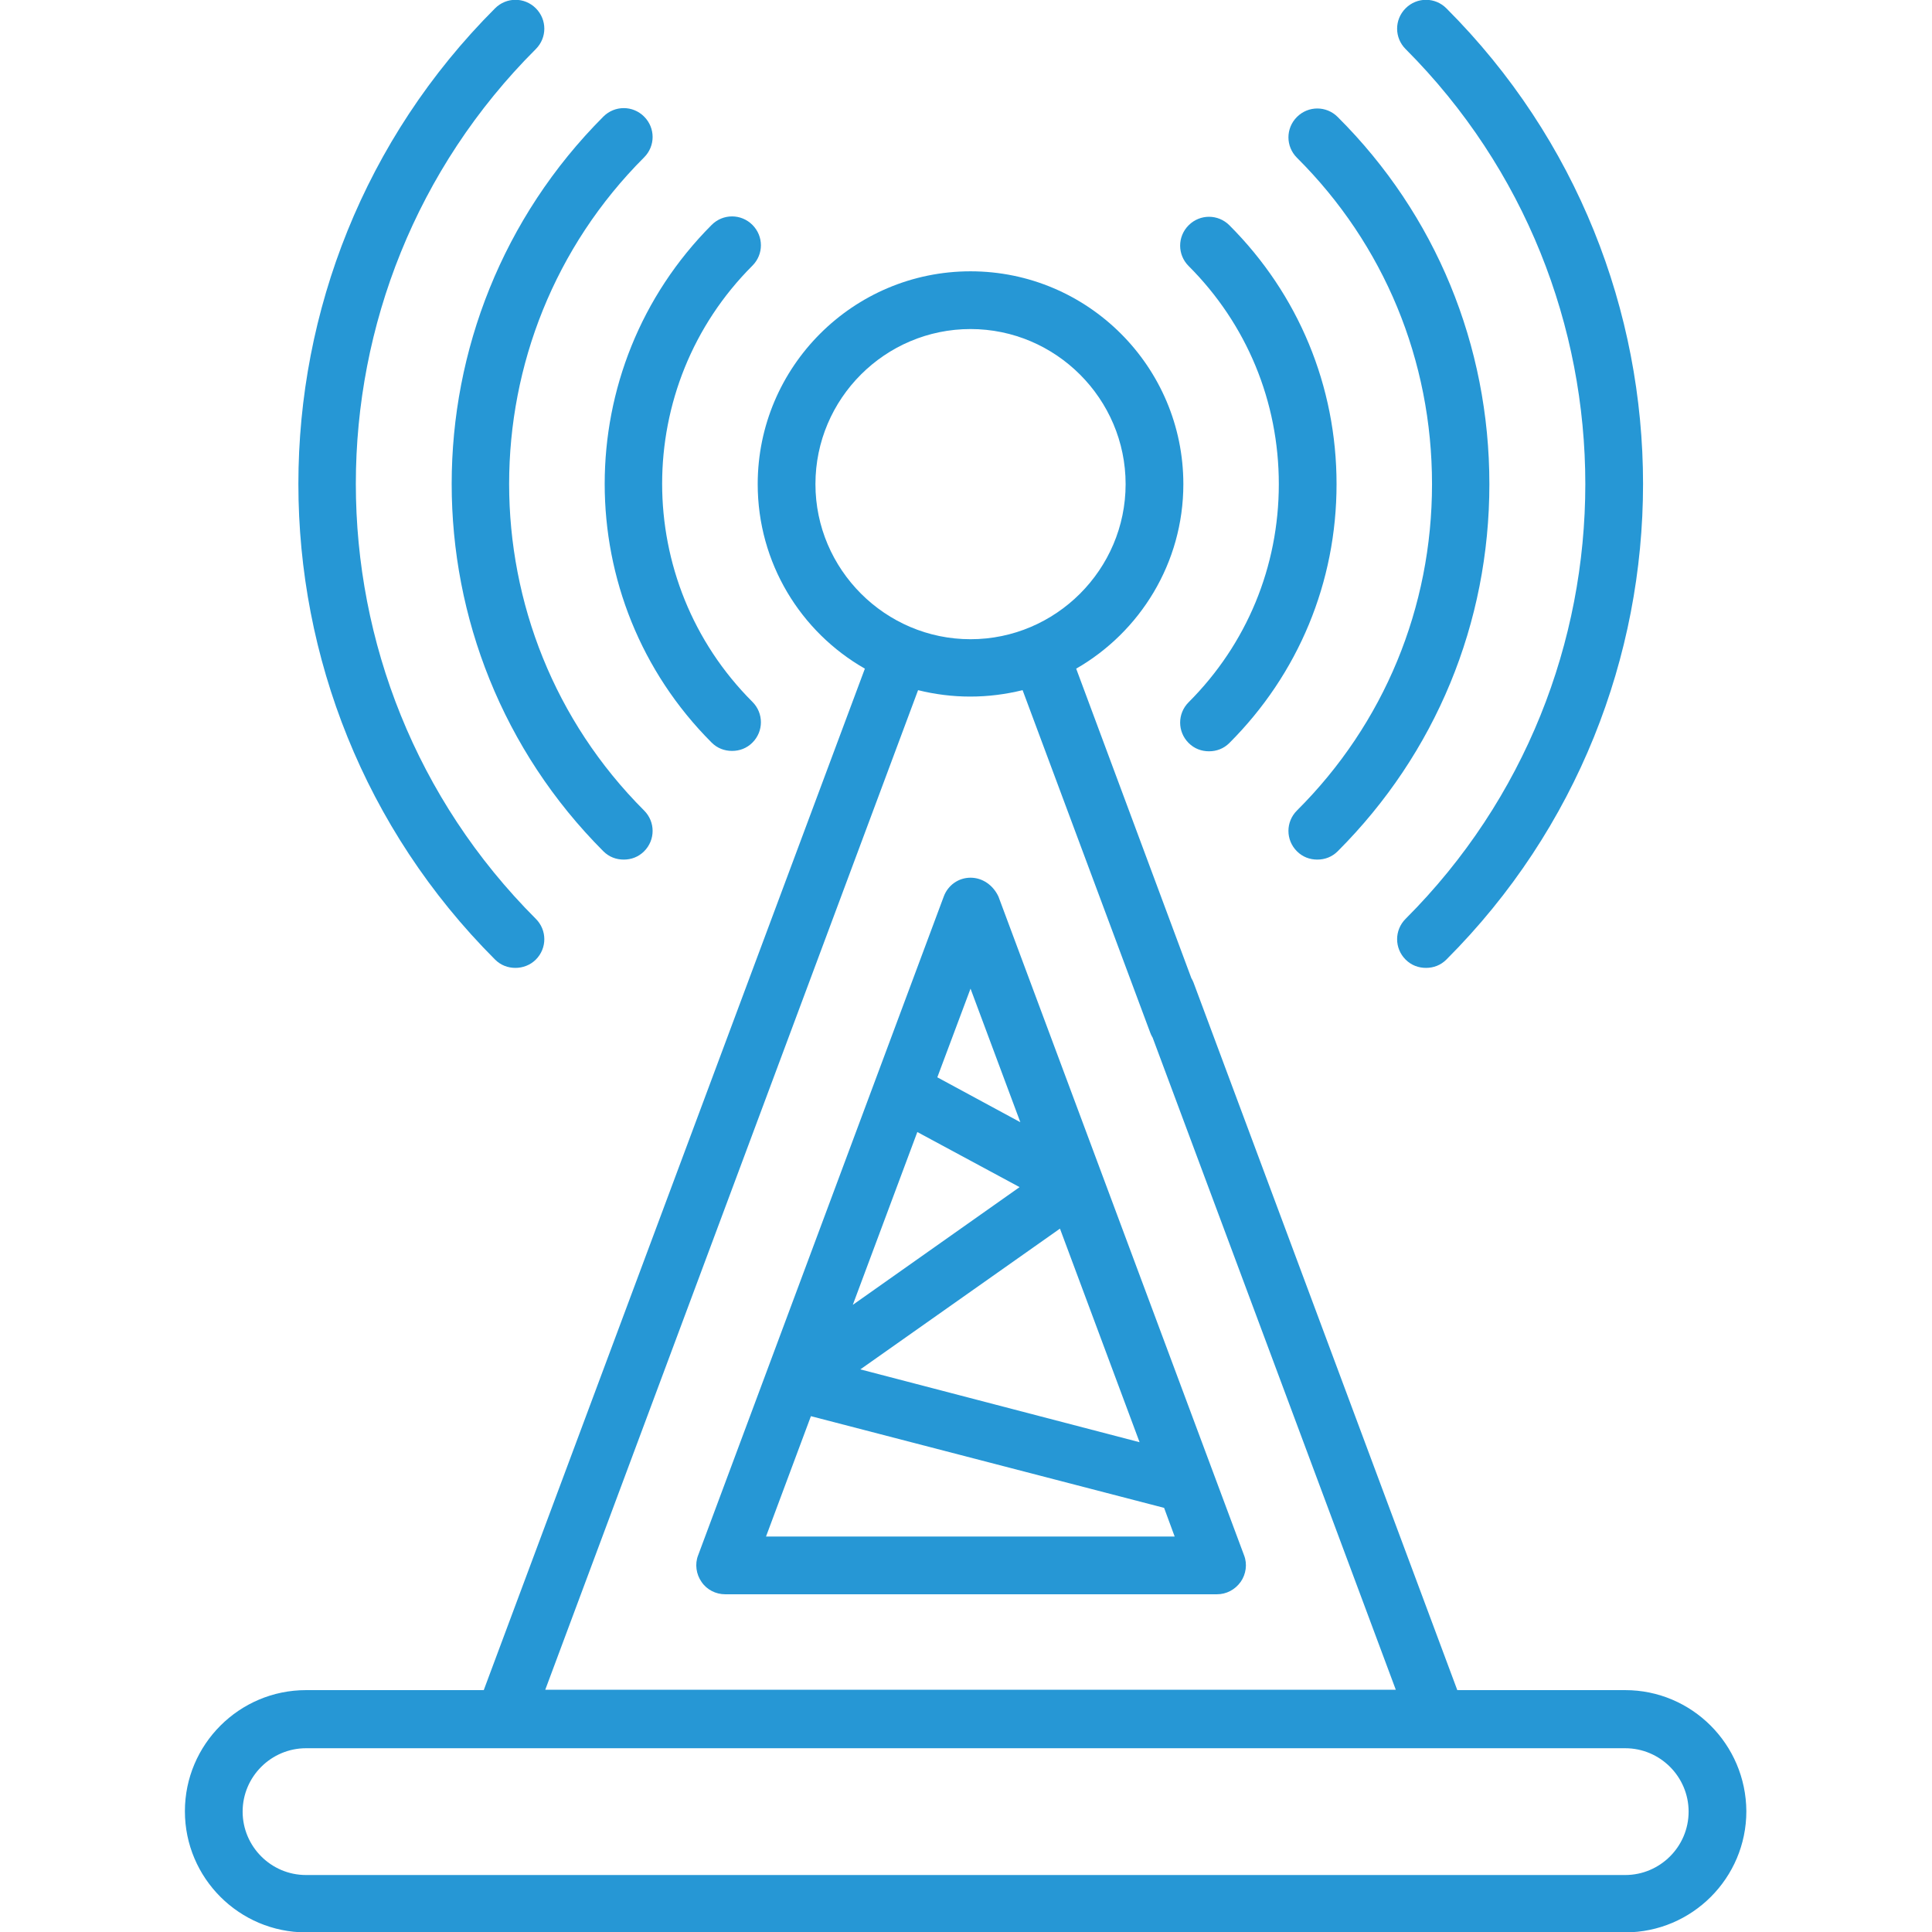
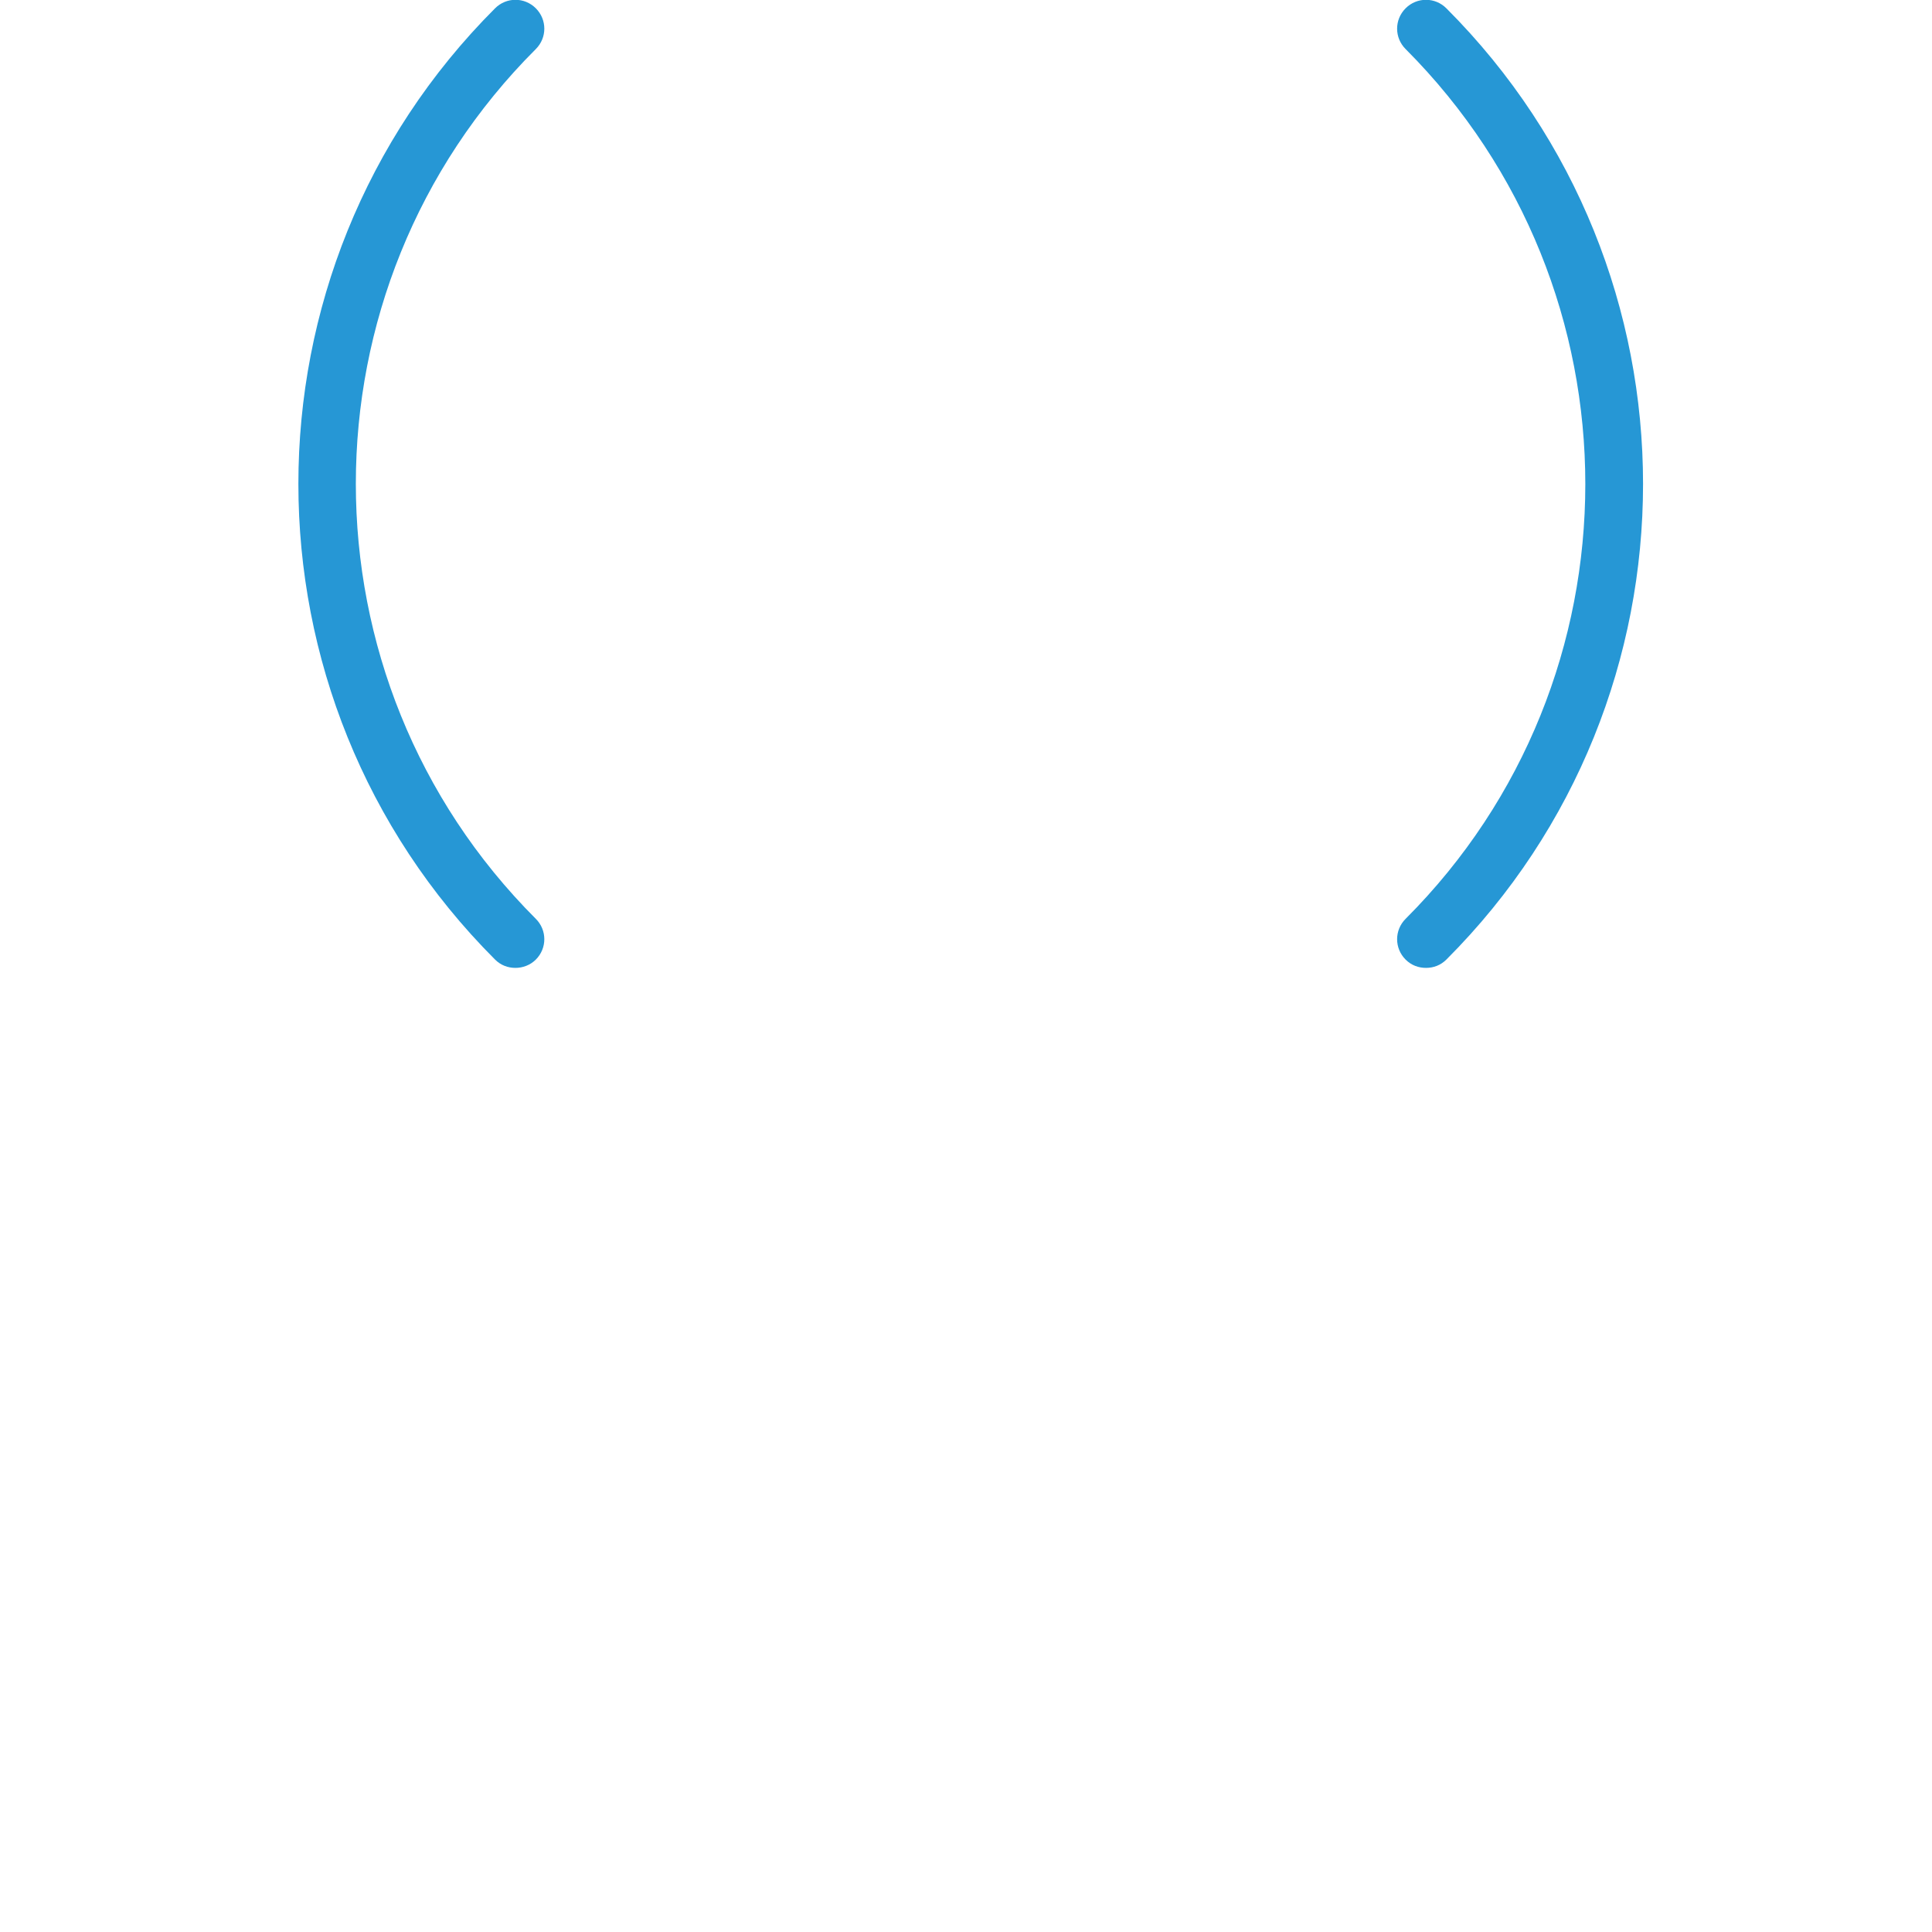
<svg xmlns="http://www.w3.org/2000/svg" id="Camada_1" x="0" y="0" enable-background="new 0 0 512 512" version="1.1" viewBox="0 0 512 512" xml:space="preserve">
  <style>
        .st0{fill:#2697d5}
    </style>
  <path d="M136.6 256.5c1.9 0 3.9-.7 5.4-2.2 3-3 3-7.8 0-10.8-63.6-63.6-63.6-167 0-230.5 3-3 3-7.8 0-10.8-3-3-7.8-3-10.8 0-69.5 69.5-69.5 182.6 0 252.1 1.5 1.5 3.4 2.2 5.4 2.2zM372.5 243.5c-3 3-3 7.8 0 10.8 1.5 1.5 3.4 2.2 5.4 2.2s3.9-.7 5.4-2.2c69.5-69.5 69.5-182.6 0-252.1-3-3-7.8-3-10.8 0-3 3-3 7.8 0 10.8 63.5 63.6 63.5 167 0 230.5z" class="st0" />
-   <path d="M159.9 225.6c1.5 1.5 3.4 2.2 5.4 2.2s3.9-.7 5.4-2.2c3-3 3-7.8 0-10.8-47.7-47.7-47.7-125.4 0-173.1 3-3 3-7.8 0-10.8-3-3-7.8-3-10.8 0-53.6 53.7-53.6 141 0 194.7zM379.5 128.3c0 32.7-12.7 63.5-35.8 86.5-3 3-3 7.8 0 10.8 1.5 1.5 3.4 2.2 5.4 2.2s3.9-.7 5.4-2.2c26-26 40.2-60.5 40.2-97.3S380.5 56.9 354.5 31c-3-3-7.8-3-10.8 0-3 3-3 7.8 0 10.8 23.1 23 35.8 53.7 35.8 86.5z" class="st0" />
-   <path d="M188.6 196.8c1.5 1.5 3.4 2.2 5.4 2.2s3.9-.7 5.4-2.2c3-3 3-7.8 0-10.8-31.9-31.9-31.9-83.7 0-115.6 3-3 3-7.8 0-10.8-3-3-7.8-3-10.8 0-37.8 37.9-37.8 99.4 0 137.2zM338.9 128.3c0 21.9-8.5 42.4-23.9 57.8-3 3-3 7.8 0 10.8 1.5 1.5 3.4 2.2 5.4 2.2s3.9-.7 5.4-2.2c18.3-18.3 28.4-42.6 28.4-68.6S344.1 78 325.8 59.7c-3-3-7.8-3-10.8 0-3 3-3 7.8 0 10.8 15.4 15.4 23.9 35.9 23.9 57.8z" class="st0" />
-   <path d="M430.7 447.9h-44.5l-69.9-187.5c-1.5-3.9-5.9-5.9-9.8-4.5-3.9 1.5-5.9 5.9-4.5 9.8l67.9 182.1H144.5l98.8-264.9c4.4 1.1 9.1 1.7 13.8 1.7 4.8 0 9.4-.6 13.9-1.7l33.8 90.7c1.1 3.1 4.1 5 7.1 5 .9 0 1.8-.2 2.7-.5 3.9-1.5 5.9-5.9 4.5-9.8l-33.9-91.1c16.9-9.7 28.4-28 28.4-48.9 0-31.1-25.3-56.4-56.4-56.4-31.1 0-56.4 25.3-56.4 56.4 0 20.9 11.4 39.2 28.4 48.9l-101 270.7H81.1C63.4 447.9 49 462.3 49 480c0 17.7 14.4 32.1 32.1 32.1h62.1c4.2 0 7.6-3.4 7.6-7.6s-3.4-7.6-7.6-7.6H81.1c-9.3 0-16.8-7.6-16.8-16.8 0-9.3 7.6-16.8 16.8-16.8h349.6c9.3 0 16.8 7.6 16.8 16.8 0 9.3-7.6 16.8-16.8 16.8H129.3c-4.2 0-7.6 3.4-7.6 7.6s3.4 7.6 7.6 7.6h301.4c17.7 0 32.1-14.4 32.1-32.1-.1-17.8-14.5-32.1-32.1-32.1zM216.1 128.3c0-22.7 18.5-41.1 41.1-41.1s41.1 18.5 41.1 41.1-18.5 41.1-41.1 41.1-41.1-18.5-41.1-41.1z" class="st0" />
-   <path d="M257.2 232.6c-3.2 0-6 2-7.1 5L185 412.2c-.9 2.3-.5 5 .9 7 1.4 2.1 3.8 3.3 6.3 3.3h130.3c2.5 0 4.8-1.2 6.3-3.3 1.4-2 1.8-4.7.9-7l-65.1-174.6c-1.4-3-4.2-5-7.4-5zm0 29.4l13.2 35.4-22-11.9 8.8-23.5zM302 382.2l-74-19.3 52.9-37.3 21.1 56.6zm-76-36.4l17.1-45.8 27.1 14.6-44.2 31.2zm-23 61.4l11.9-31.9 93.6 24.3 2.8 7.6H203z" class="st0" />
</svg>